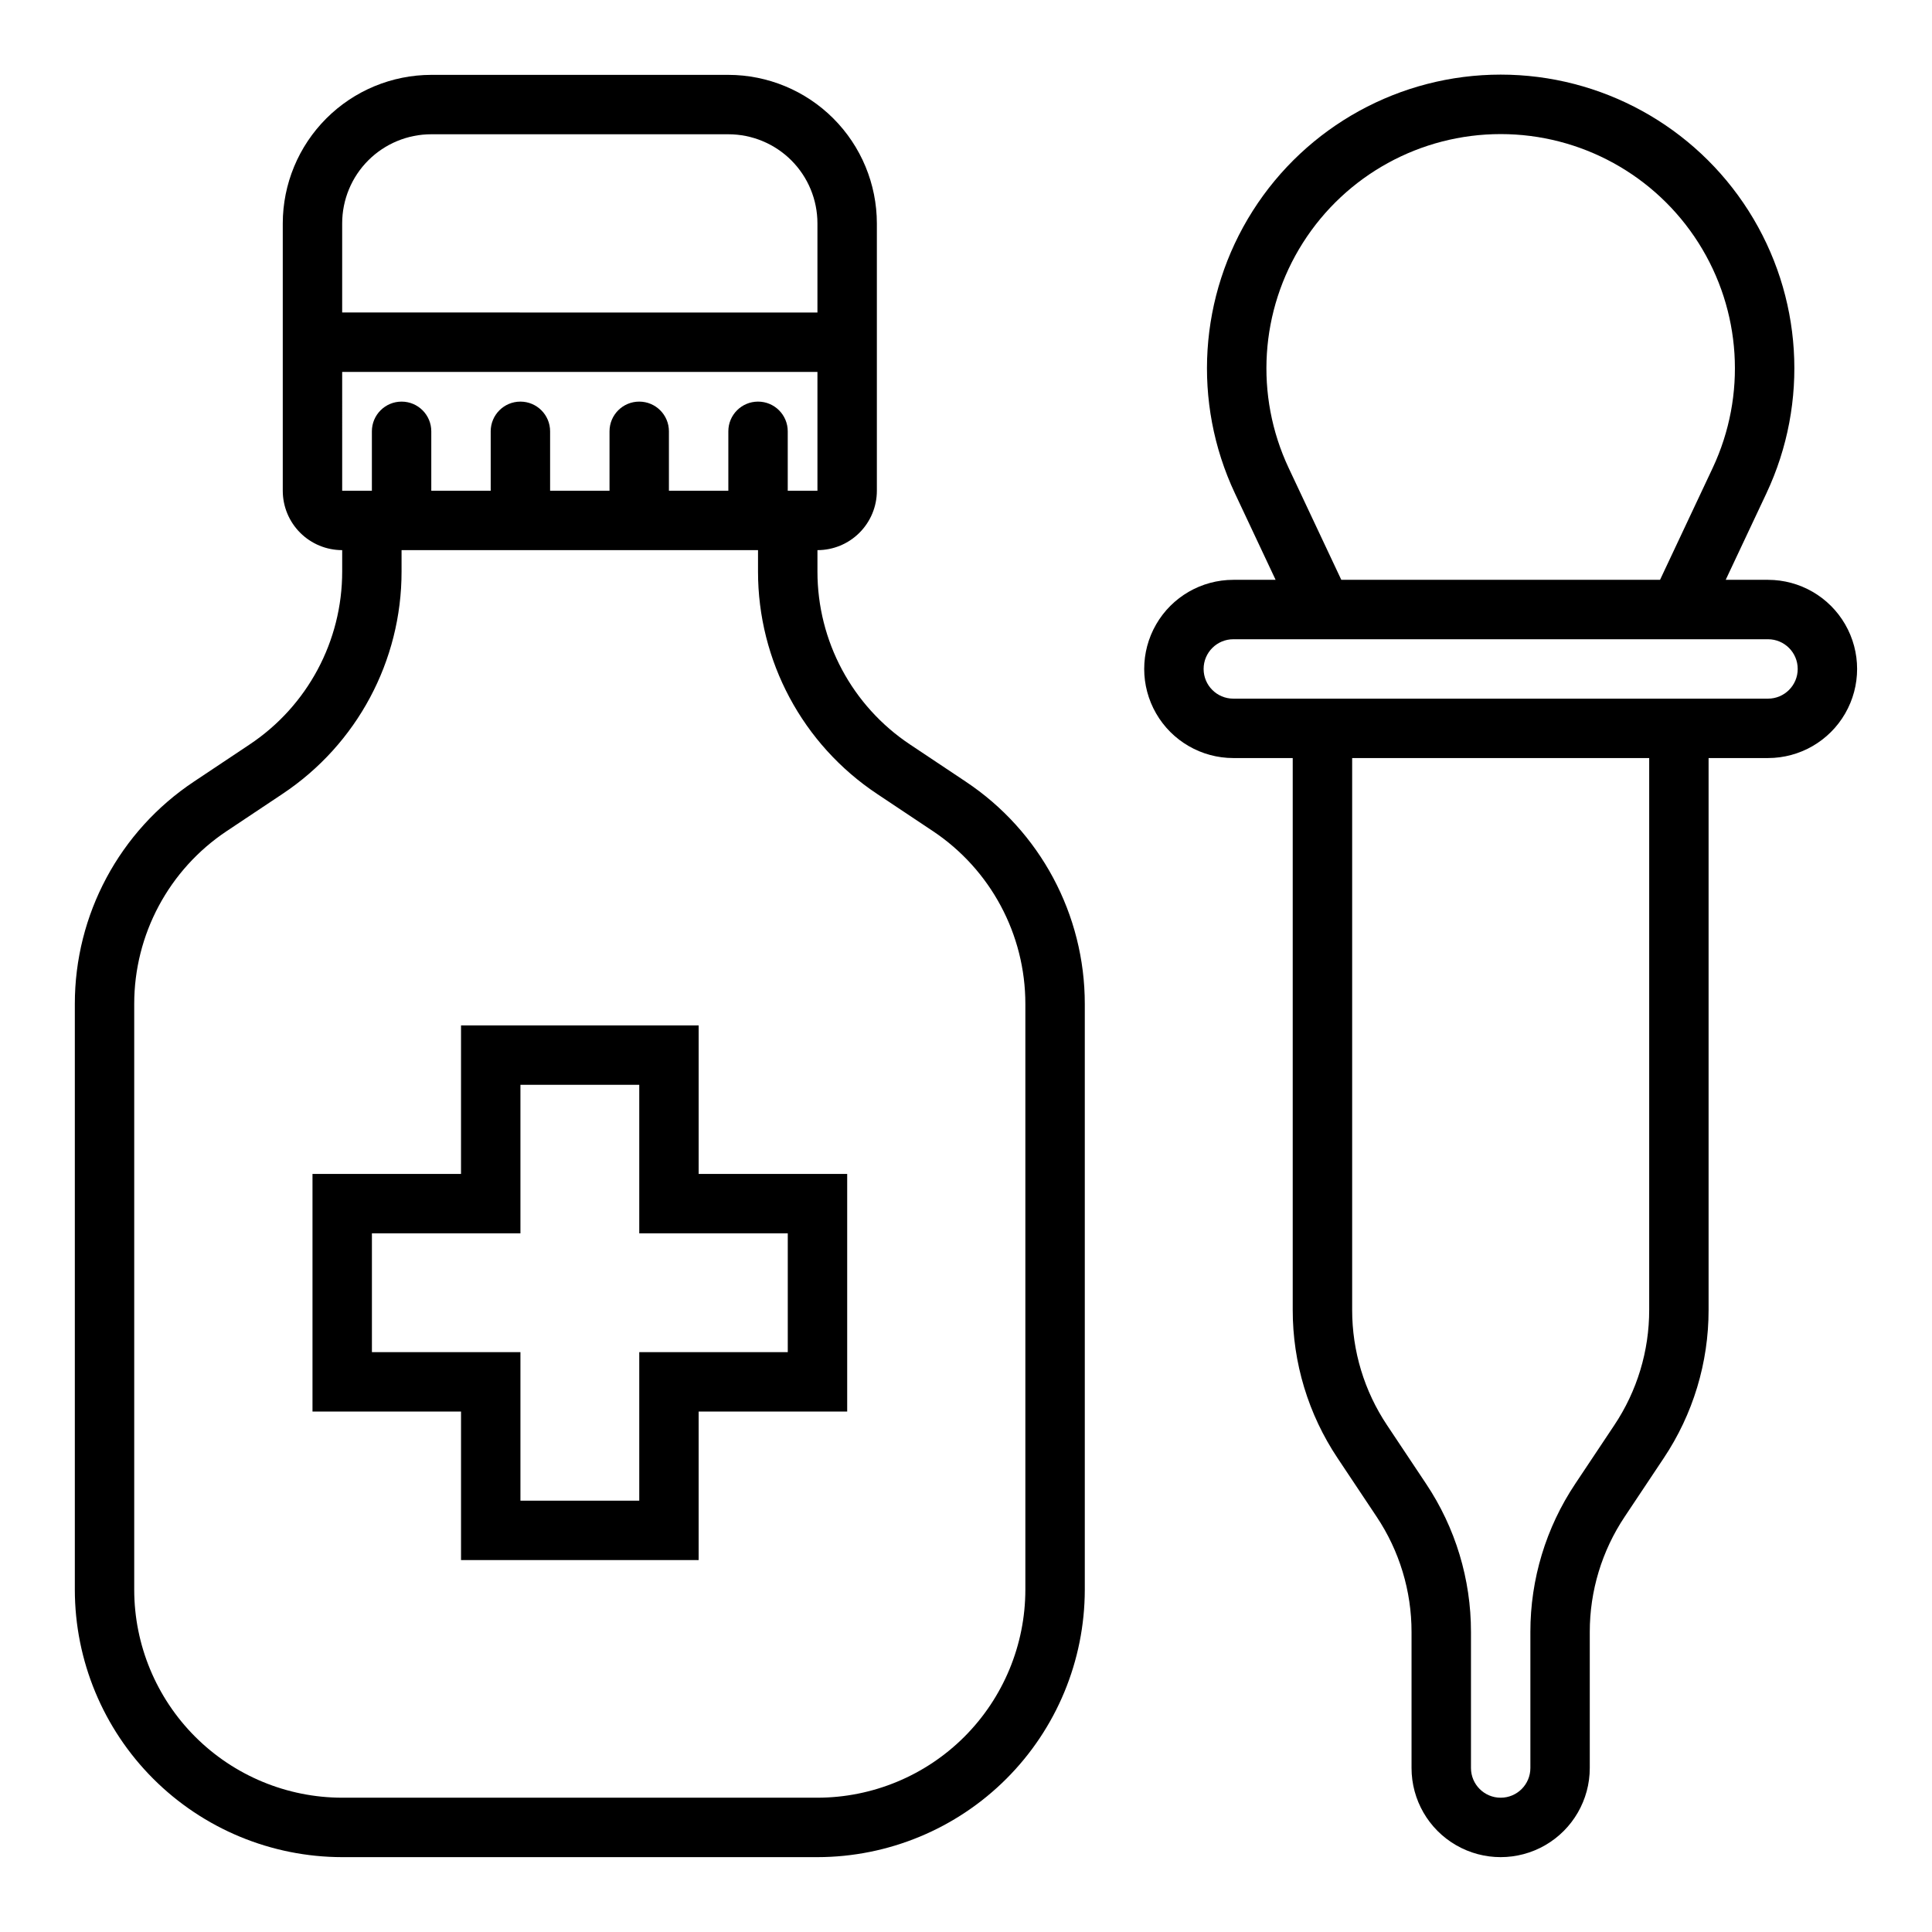
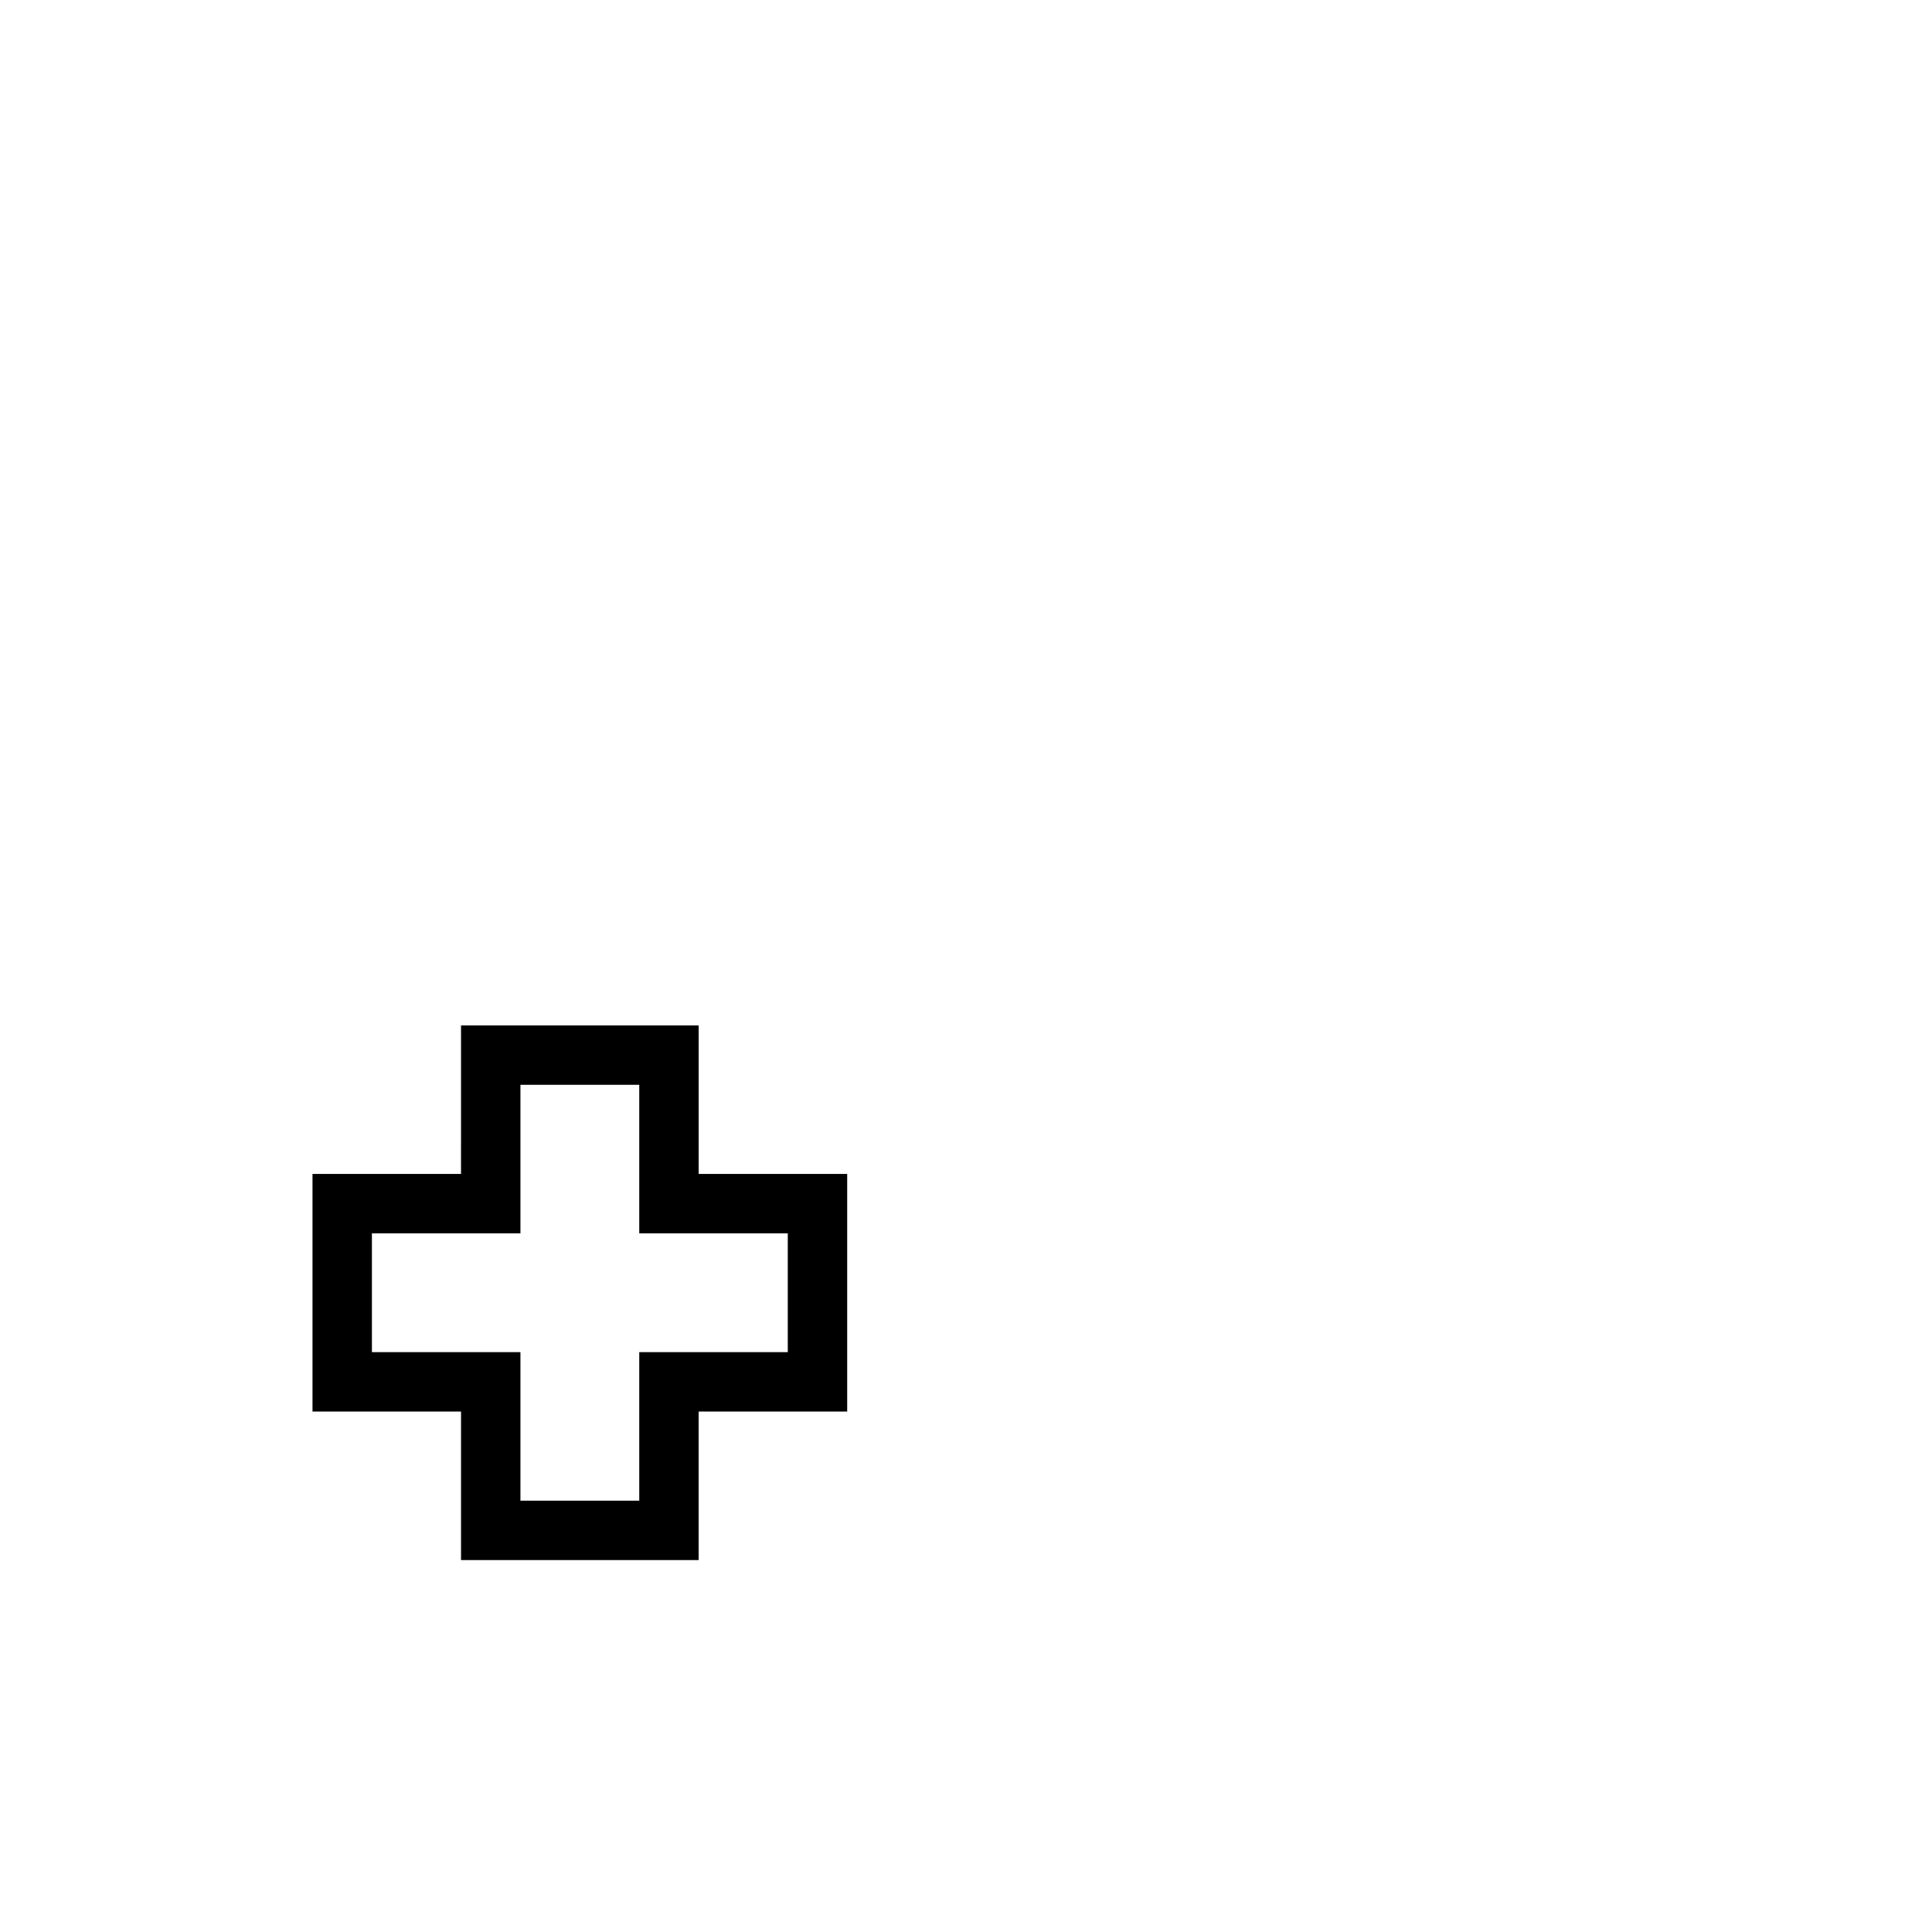
<svg xmlns="http://www.w3.org/2000/svg" fill="#000000" width="800px" height="800px" version="1.1" viewBox="144 144 512 512">
  <g>
    <path d="m329.15 557.44h-62.973v-39.359h-39.363v-62.977h39.359l0.004-39.359h62.977v39.359h39.359v62.977h-39.363zm-47.23-15.742h31.488v-39.359h39.359v-31.488h-39.359v-39.359h-31.488v39.359h-39.359v31.488h39.359z" />
-     <path d="m399.93 351.14-14.762-9.84h0.004c-15.344-10.207-24.555-27.418-24.539-45.848v-5.66c4.176 0 8.184-1.656 11.133-4.609 2.953-2.953 4.613-6.957 4.613-11.133v-70.848c-0.012-10.438-4.164-20.441-11.543-27.82s-17.383-11.527-27.816-11.543h-78.723c-10.434 0.016-20.438 4.164-27.816 11.543s-11.531 17.383-11.543 27.82v70.848c0 4.176 1.66 8.18 4.613 11.133 2.953 2.953 6.957 4.609 11.133 4.609v5.66c0.016 18.43-9.195 35.641-24.539 45.848l-14.762 9.84h0.004c-19.73 13.121-31.578 35.254-31.555 58.945v155.23c0.023 18.781 7.496 36.789 20.777 50.07s31.289 20.754 50.074 20.777h125.95c18.785-0.023 36.793-7.496 50.074-20.777s20.754-31.289 20.777-50.07v-155.23c0.023-23.691-11.824-45.824-31.555-58.945zm-165.25-147.94c0-6.266 2.488-12.273 6.914-16.699 4.43-4.43 10.438-6.918 16.699-6.918h78.723c6.262 0 12.27 2.488 16.699 6.918 4.426 4.426 6.914 10.434 6.914 16.699v23.617l-125.95-0.004zm0 39.359h125.95v31.488h-7.871v-15.746c0-4.348-3.523-7.871-7.871-7.871-4.348 0-7.871 3.523-7.871 7.871v15.742l-15.746 0.004v-15.746c0-4.348-3.523-7.871-7.871-7.871s-7.871 3.523-7.871 7.871v15.742l-15.746 0.004v-15.746c0-4.348-3.523-7.871-7.871-7.871-4.348 0-7.871 3.523-7.871 7.871v15.742l-15.746 0.004v-15.746c0-4.348-3.523-7.871-7.871-7.871-4.348 0-7.871 3.523-7.871 7.871v15.742l-7.871 0.004zm181.05 322.75c-0.016 14.609-5.828 28.613-16.156 38.945-10.332 10.328-24.34 16.141-38.949 16.156h-125.95c-14.609-0.016-28.617-5.828-38.949-16.156-10.328-10.332-16.141-24.336-16.156-38.945v-155.23c-0.016-18.426 9.195-35.637 24.535-45.848l14.762-9.84c19.73-13.121 31.574-35.25 31.551-58.945v-5.66h94.465v5.66c-0.023 23.695 11.82 45.824 31.551 58.945l14.762 9.84c15.34 10.211 24.551 27.422 24.535 45.848z" />
-     <path d="m612.54 297.66h-11.211l10.793-22.93v-0.004c11.34-24.109 9.559-52.34-4.719-74.832-14.281-22.492-39.07-36.121-65.711-36.121-26.641 0-51.434 13.629-65.711 36.121-14.277 22.492-16.059 50.723-4.719 74.832l10.789 22.934h-11.207c-8.438 0-16.234 4.5-20.453 11.805-4.219 7.309-4.219 16.312 0 23.617 4.219 7.309 12.016 11.809 20.453 11.809h15.742v146.25c-0.016 13.988 4.129 27.668 11.902 39.297l10.328 15.5c6.047 9.047 9.27 19.688 9.258 30.566v36.039c0 8.438 4.5 16.234 11.809 20.453 7.309 4.219 16.309 4.219 23.617 0 7.305-4.219 11.809-12.016 11.809-20.453v-36.039c-0.012-10.879 3.211-21.52 9.258-30.566l10.328-15.5c7.773-11.629 11.914-25.309 11.902-39.297v-146.25h15.742c8.438 0 16.234-4.5 20.453-11.809 4.219-7.305 4.219-16.309 0-23.617-4.219-7.305-12.016-11.805-20.453-11.805zm-127.03-29.641c-9.039-19.227-7.613-41.742 3.777-59.68 11.387-17.938 31.16-28.805 52.406-28.805 21.246 0 41.02 10.867 52.406 28.805 11.391 17.938 12.812 40.453 3.777 59.68l-13.949 29.641h-84.469zm95.543 223.12c0.012 10.883-3.211 21.52-9.258 30.566l-10.328 15.5c-7.773 11.629-11.918 25.309-11.902 39.297v36.039c0 4.348-3.523 7.871-7.871 7.871-4.348 0-7.871-3.523-7.871-7.871v-36.039c0.016-13.988-4.129-27.668-11.902-39.297l-10.328-15.5c-6.047-9.047-9.27-19.684-9.258-30.566v-146.25h78.719zm31.488-161.99h-141.7c-4.348 0-7.871-3.523-7.871-7.871s3.523-7.871 7.871-7.871h141.7c4.348 0 7.871 3.523 7.871 7.871s-3.523 7.871-7.871 7.871z" />
  </g>
</svg>